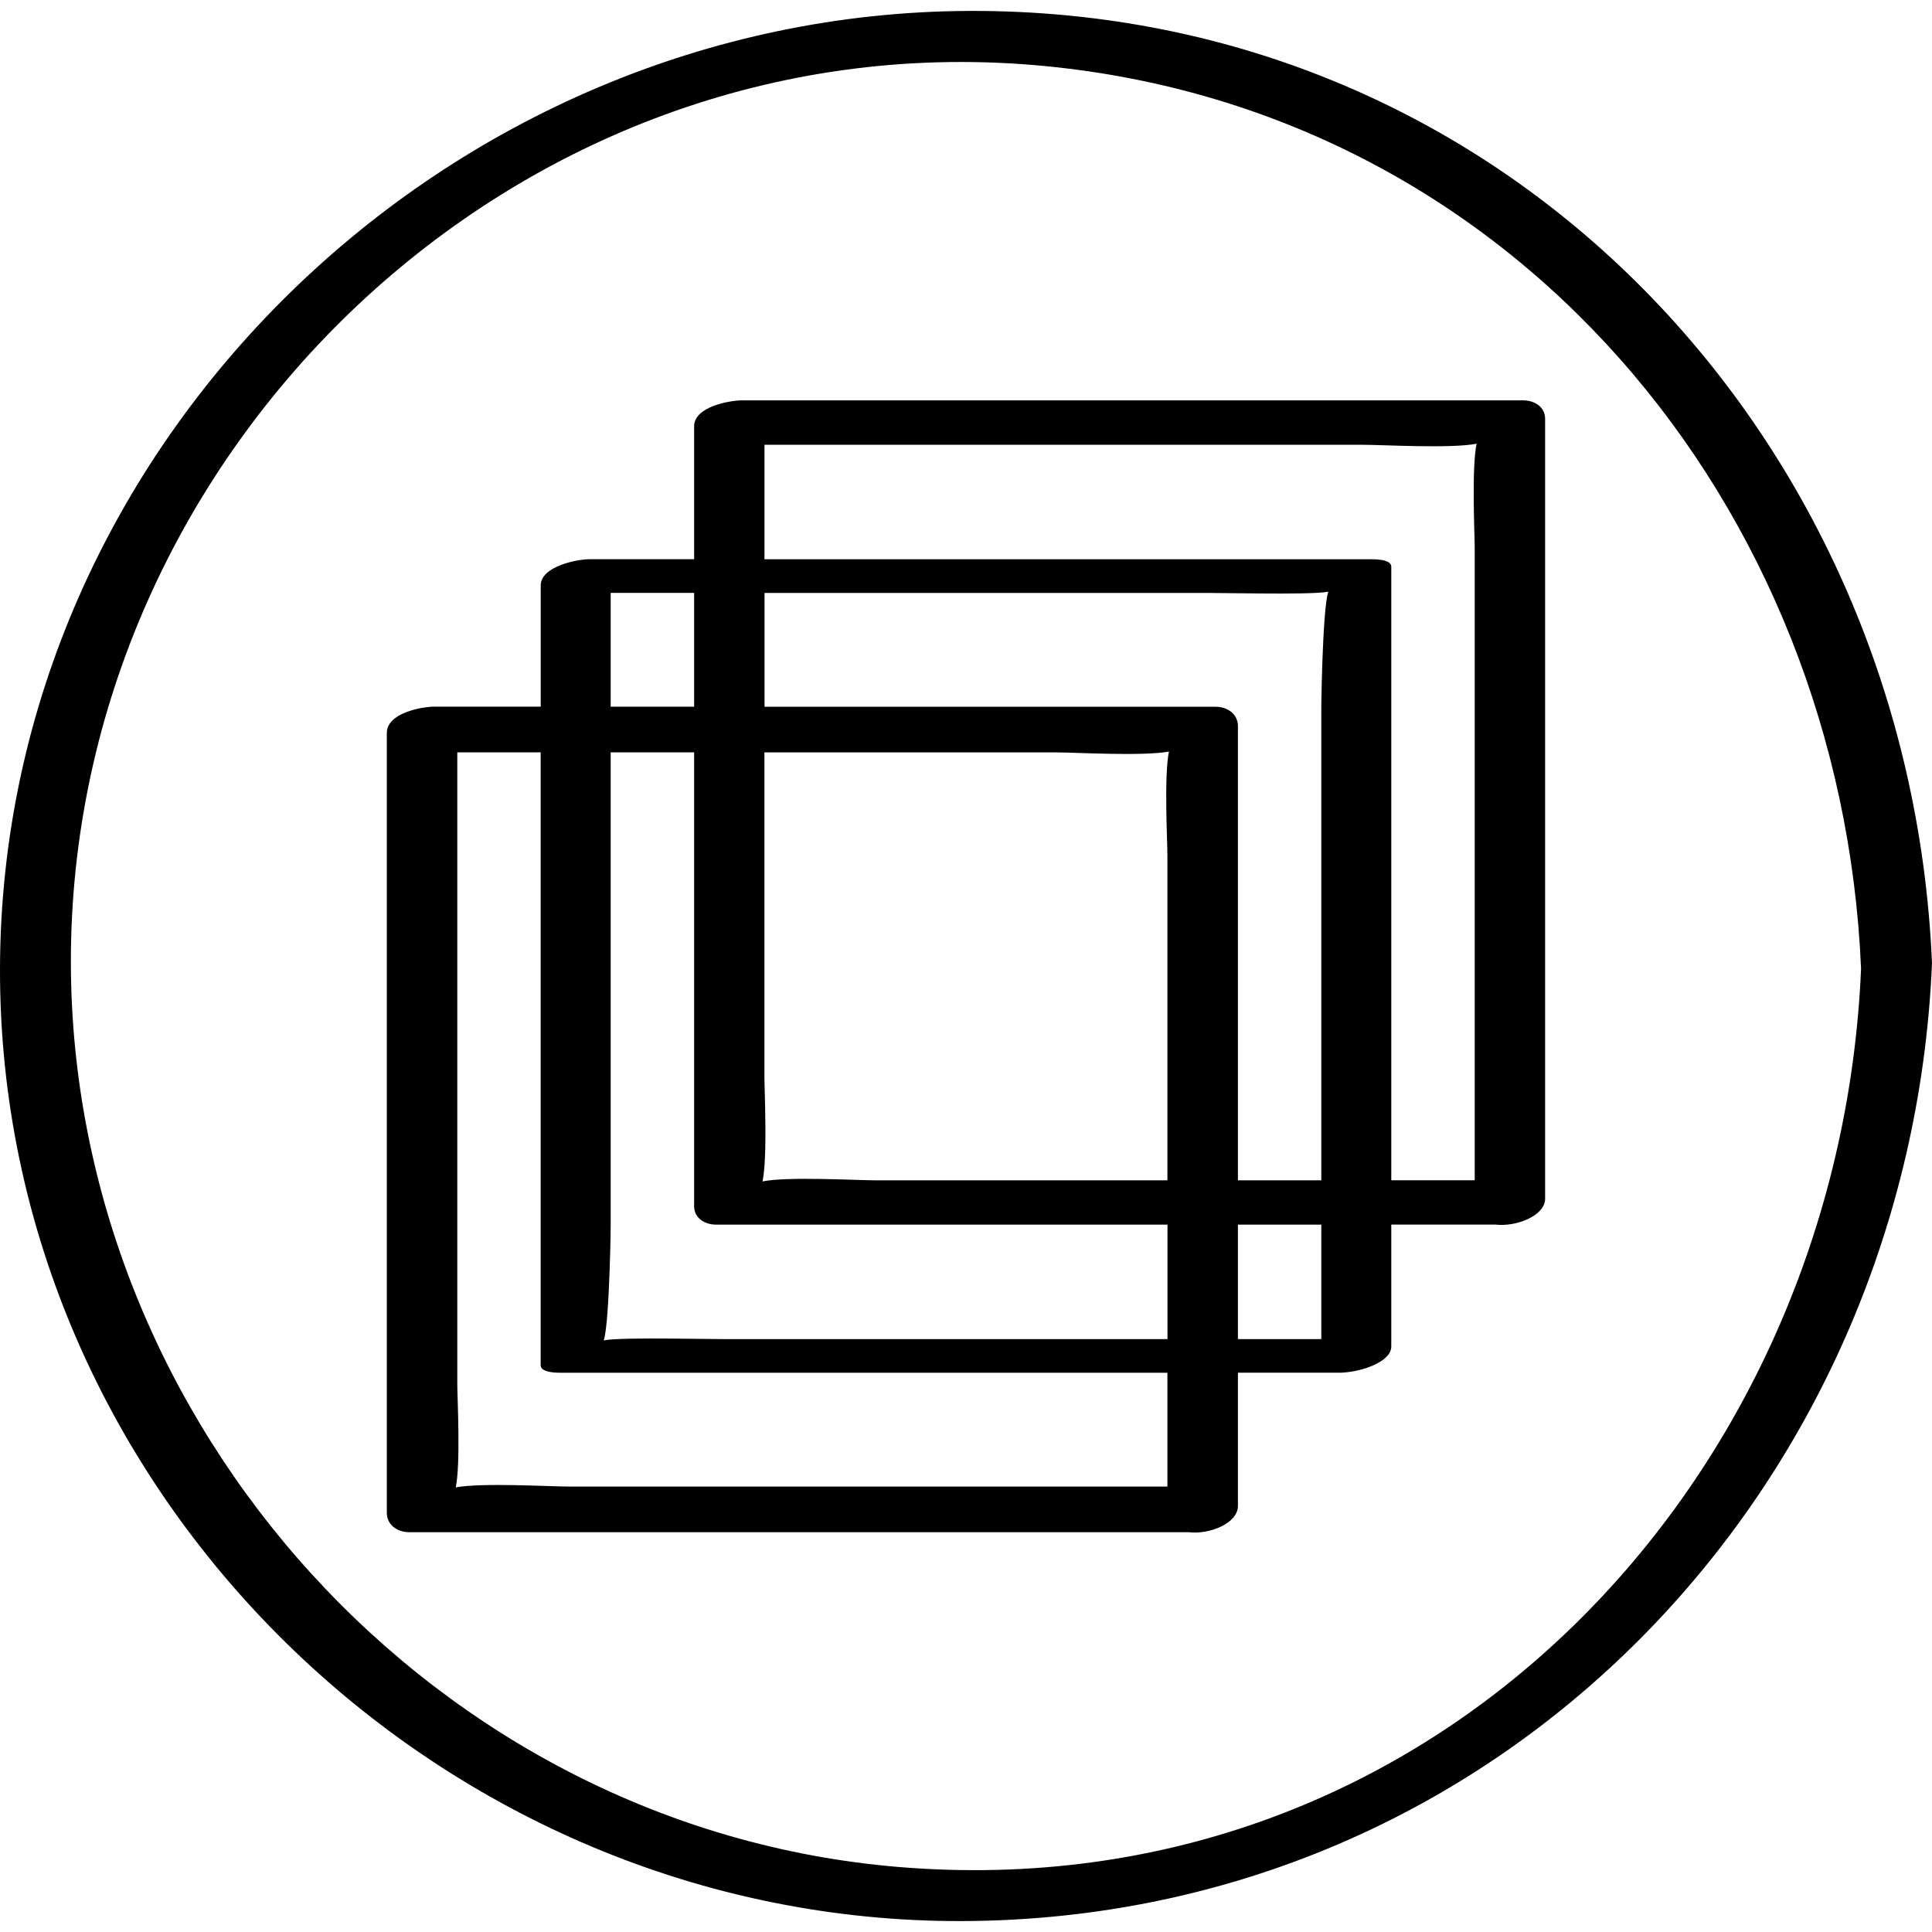
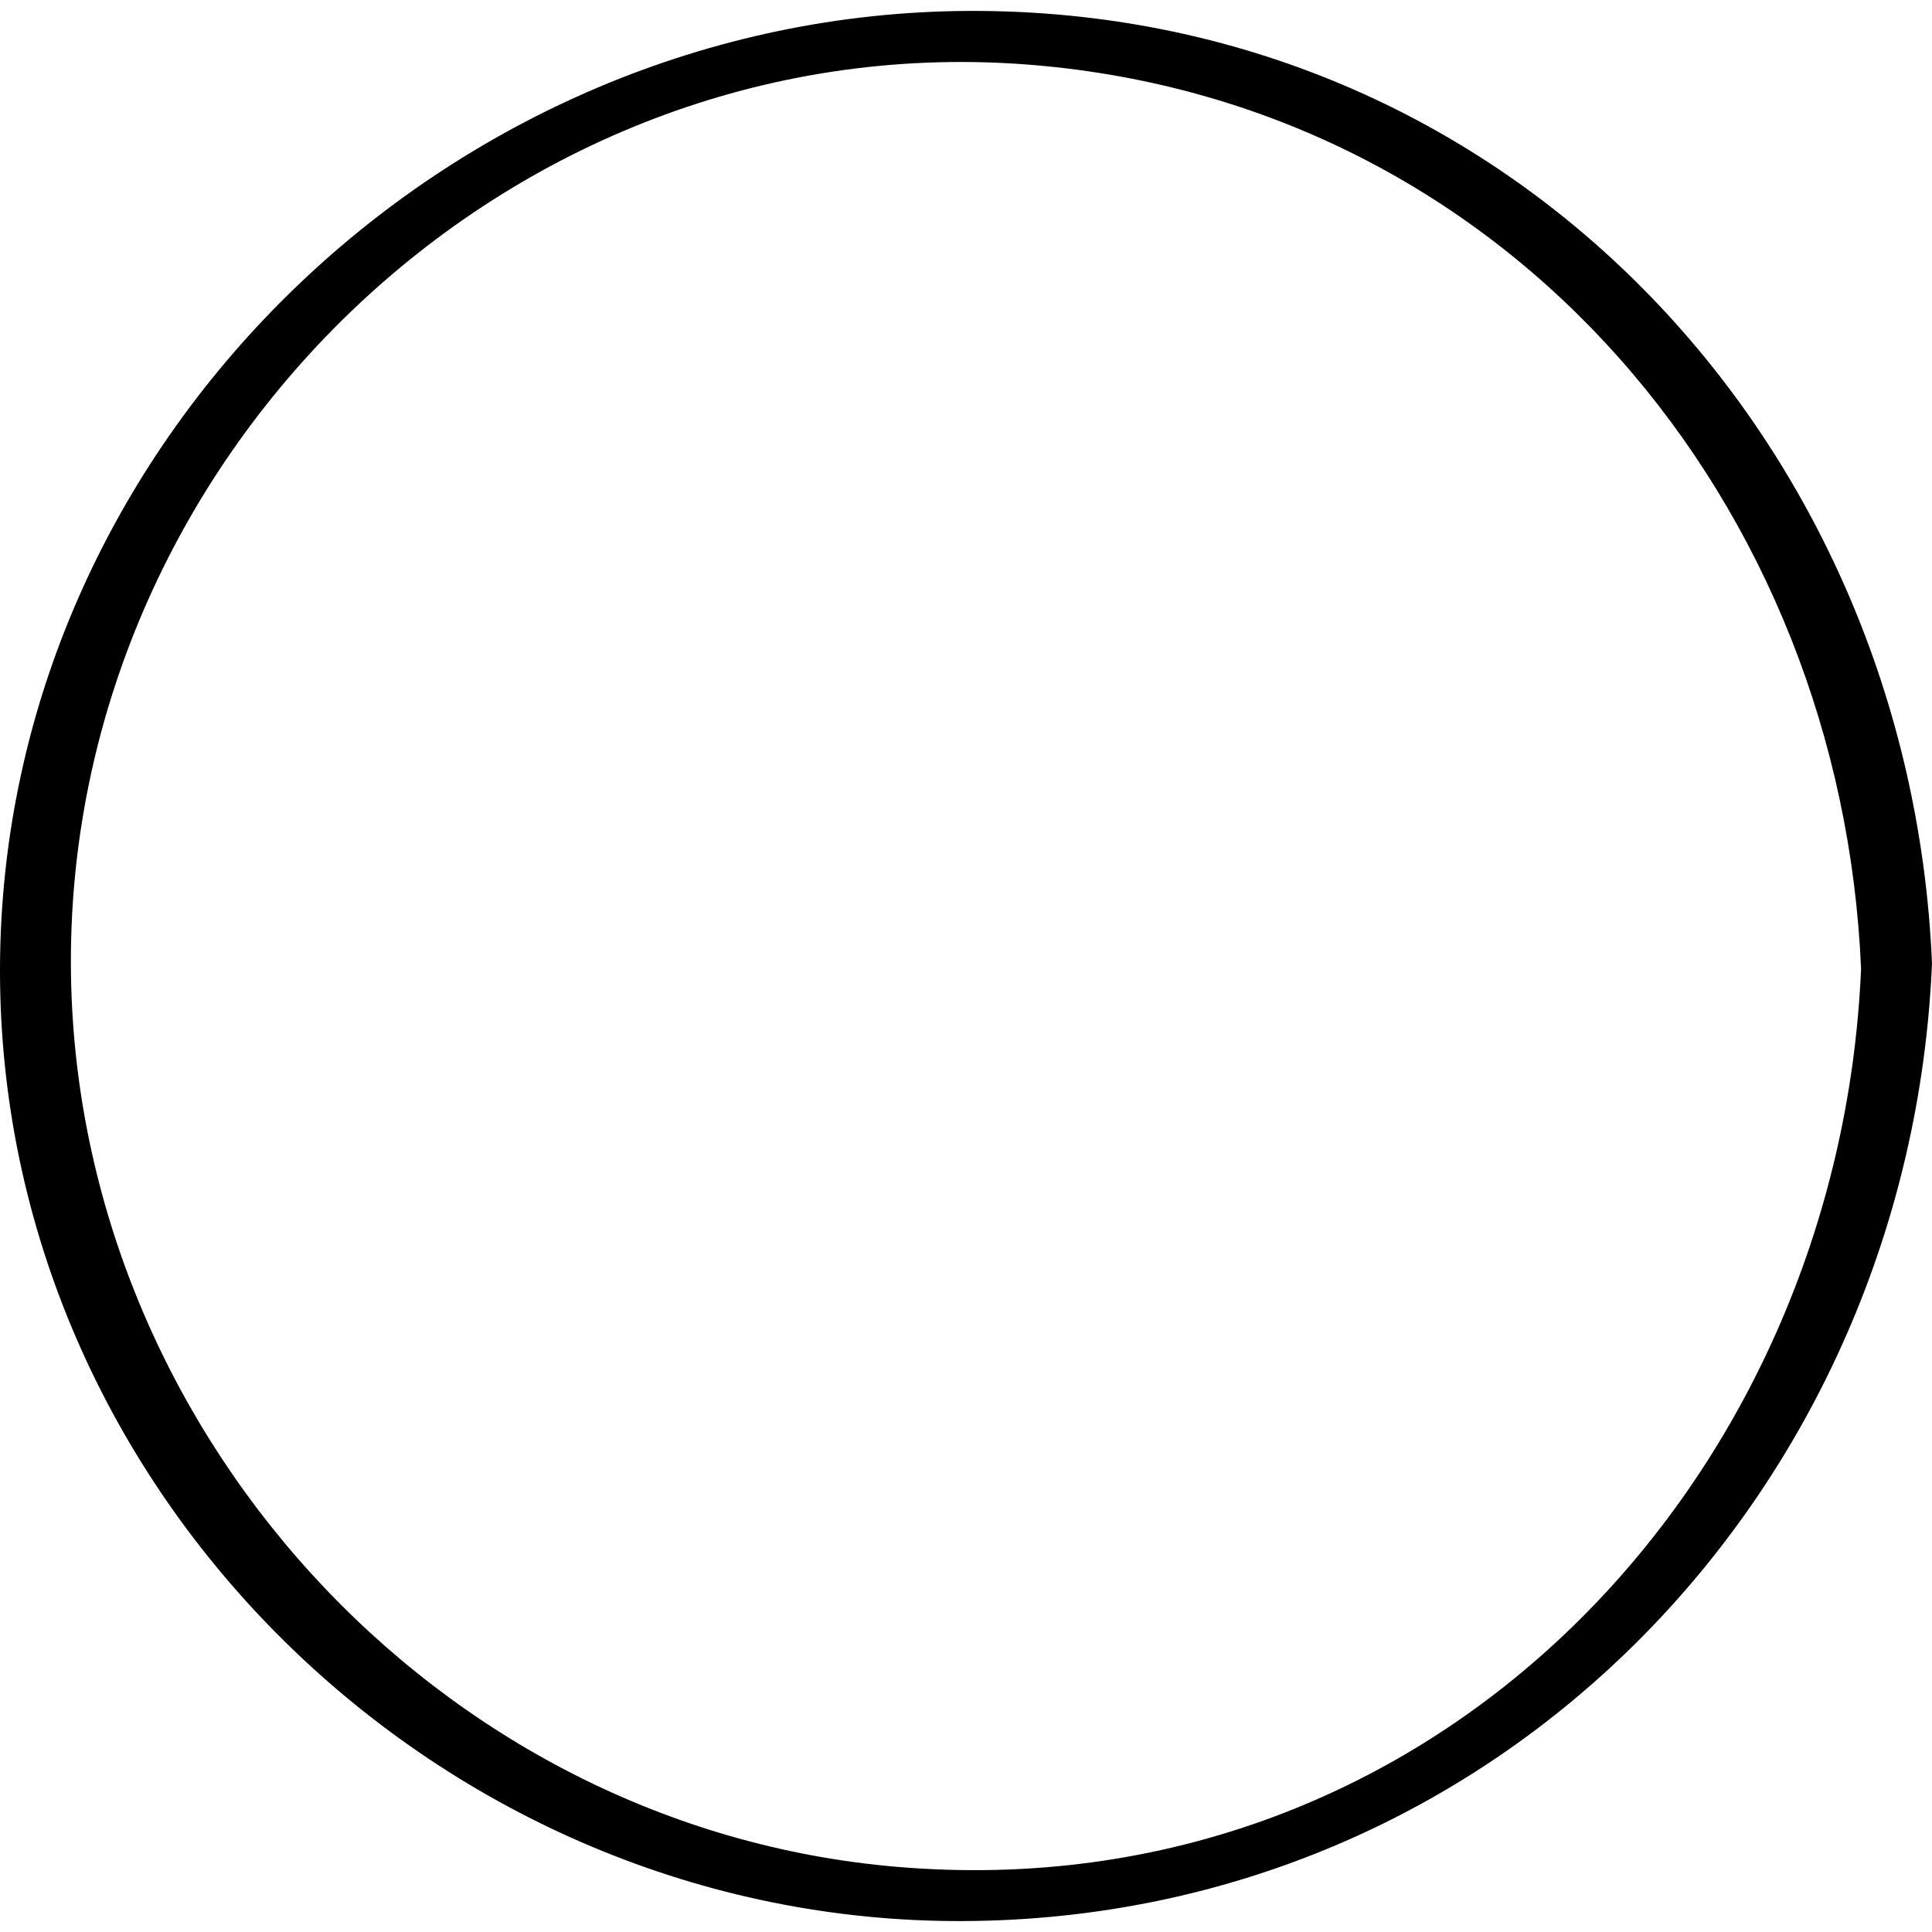
<svg xmlns="http://www.w3.org/2000/svg" enable-background="new 0 0 32 32" version="1.1" viewBox="0 0 32 32" xml:space="preserve">
  <g id="Outline_Sketch">
    <path d="M15.948,31.819C24.845,31.783,31.629,24.663,32,15.955C31.63,7.277,24.971,0.146,16.052,0.181   C7.415,0.216,0.018,7.332,0,16.045C-0.018,24.734,7.316,31.853,15.948,31.819z M17.128,1.078   c7.919,0.671,13.371,7.296,13.697,14.967c-0.361,8.481-7.069,15.624-15.954,14.877c-7.66-0.644-13.68-7.32-13.697-14.967   C1.155,7.448,8.545,0.351,17.128,1.078z" />
-     <path d="M6.779,25.378c4.303,0,8.606,0,12.909,0c0.344,0.042,0.816-0.146,0.816-0.436c0-0.735,0-1.471,0-2.206   c0.574,0,1.148,0,1.722,0c0.002,0,0.006-0.001,0.008-0.001c0.341-0.019,0.81-0.184,0.81-0.433c0-0.673,0-1.346,0-2.019   c0.575,0,1.151,0,1.726,0c0.344,0.041,0.822-0.147,0.822-0.428c0-4.305,0-8.611,0-12.917c0-0.2-0.176-0.307-0.368-0.307   c-4.31,0-8.62,0-12.929,0c-0.211,0-0.798,0.106-0.798,0.428c0,0.734,0,1.468,0,2.203c-0.574,0-1.148,0-1.723,0   c-0.23,0-0.818,0.123-0.818,0.434c0,0.669,0,1.339,0,2.008c-0.584,0-1.168,0-1.753,0c-0.219,0-0.796,0.105-0.796,0.436   c0,4.305,0,8.611,0,12.916C6.407,25.259,6.582,25.378,6.779,25.378z M21.885,22.18c-0.46,0-0.921,0-1.381,0   c0-0.632,0-1.264,0-1.896c0.46,0,0.921,0,1.381,0C21.885,20.916,21.885,21.548,21.885,22.18z M10.115,20.281   c0-1.479,0-2.958,0-4.437c0-1.128,0-2.255,0-3.383c0.461,0,0.921,0,1.382,0c0,2.505,0,5.01,0,7.516c0,0.2,0.176,0.307,0.368,0.307   c2.491,0,4.982,0,7.472,0c0,0.632,0,1.264,0,1.896c-0.948,0-1.895,0-2.843,0c-1.502,0-3.003,0-4.505,0   c-0.459,0-2.1-0.043-2.031,0.048C10.08,22.391,10.115,20.502,10.115,20.281z M21.885,11.719c0,1.479,0,2.958,0,4.437   c0,1.131,0,2.263,0,3.394c-0.46,0-0.921,0-1.381,0c0-2.508,0-5.016,0-7.523c0-0.201-0.175-0.321-0.371-0.321c-2.49,0-4.98,0-7.47,0   c0-0.628,0-1.257,0-1.885c0.948,0,1.896,0,2.844,0c1.502,0,3.003,0,4.505,0c0.459,0,2.1,0.043,2.031-0.048   C21.92,9.609,21.885,11.498,21.885,11.719z M12.988,12.462c1.502,0,3.003,0,4.505,0c0.311,0,1.439,0.067,1.868-0.014   c-0.083,0.415-0.025,1.485-0.025,1.715c0,1.479,0,2.958,0,4.437c0,0.317,0,0.633,0,0.95c-0.107,0-0.215,0-0.323,0   c-1.502,0-3.003,0-4.505,0c-0.318,0-1.462-0.066-1.878,0.018c0.085-0.41,0.031-1.508,0.031-1.733c0-1.479,0-2.958,0-4.437   c0-0.312,0-0.624,0-0.936C12.771,12.462,12.88,12.462,12.988,12.462z M12.662,7.367c1.804,0,3.608,0,5.412,0   c1.502,0,3.003,0,4.505,0c0.318,0,1.462,0.066,1.878-0.018c-0.085,0.41-0.031,1.508-0.031,1.733c0,1.479,0,2.958,0,4.437   c0,2.01,0,4.02,0,6.03c-0.461,0-0.921,0-1.382,0c0-3.388,0-6.775,0-10.163c0-0.125-0.275-0.123-0.341-0.123   c-3.347,0-6.694,0-10.041,0C12.662,8.631,12.662,7.999,12.662,7.367z M10.115,9.82c0.461,0,0.921,0,1.382,0   c0,0.628,0,1.257,0,1.885c-0.461,0-0.921,0-1.382,0C10.115,11.077,10.115,10.449,10.115,9.82z M9.296,22.737   c3.347,0,6.694,0,10.04,0c0,0.628,0,1.257,0,1.885c-1.805,0-3.609,0-5.414,0c-1.502,0-3.003,0-4.505,0   c-0.311,0-1.439-0.067-1.868,0.014c0.083-0.415,0.025-1.485,0.025-1.715c0-1.479,0-2.958,0-4.437c0-2.008,0-4.015,0-6.023   c0.46,0,0.921,0,1.381,0c0,3.384,0,6.768,0,10.152C8.956,22.739,9.231,22.737,9.296,22.737z" />
  </g>
</svg>